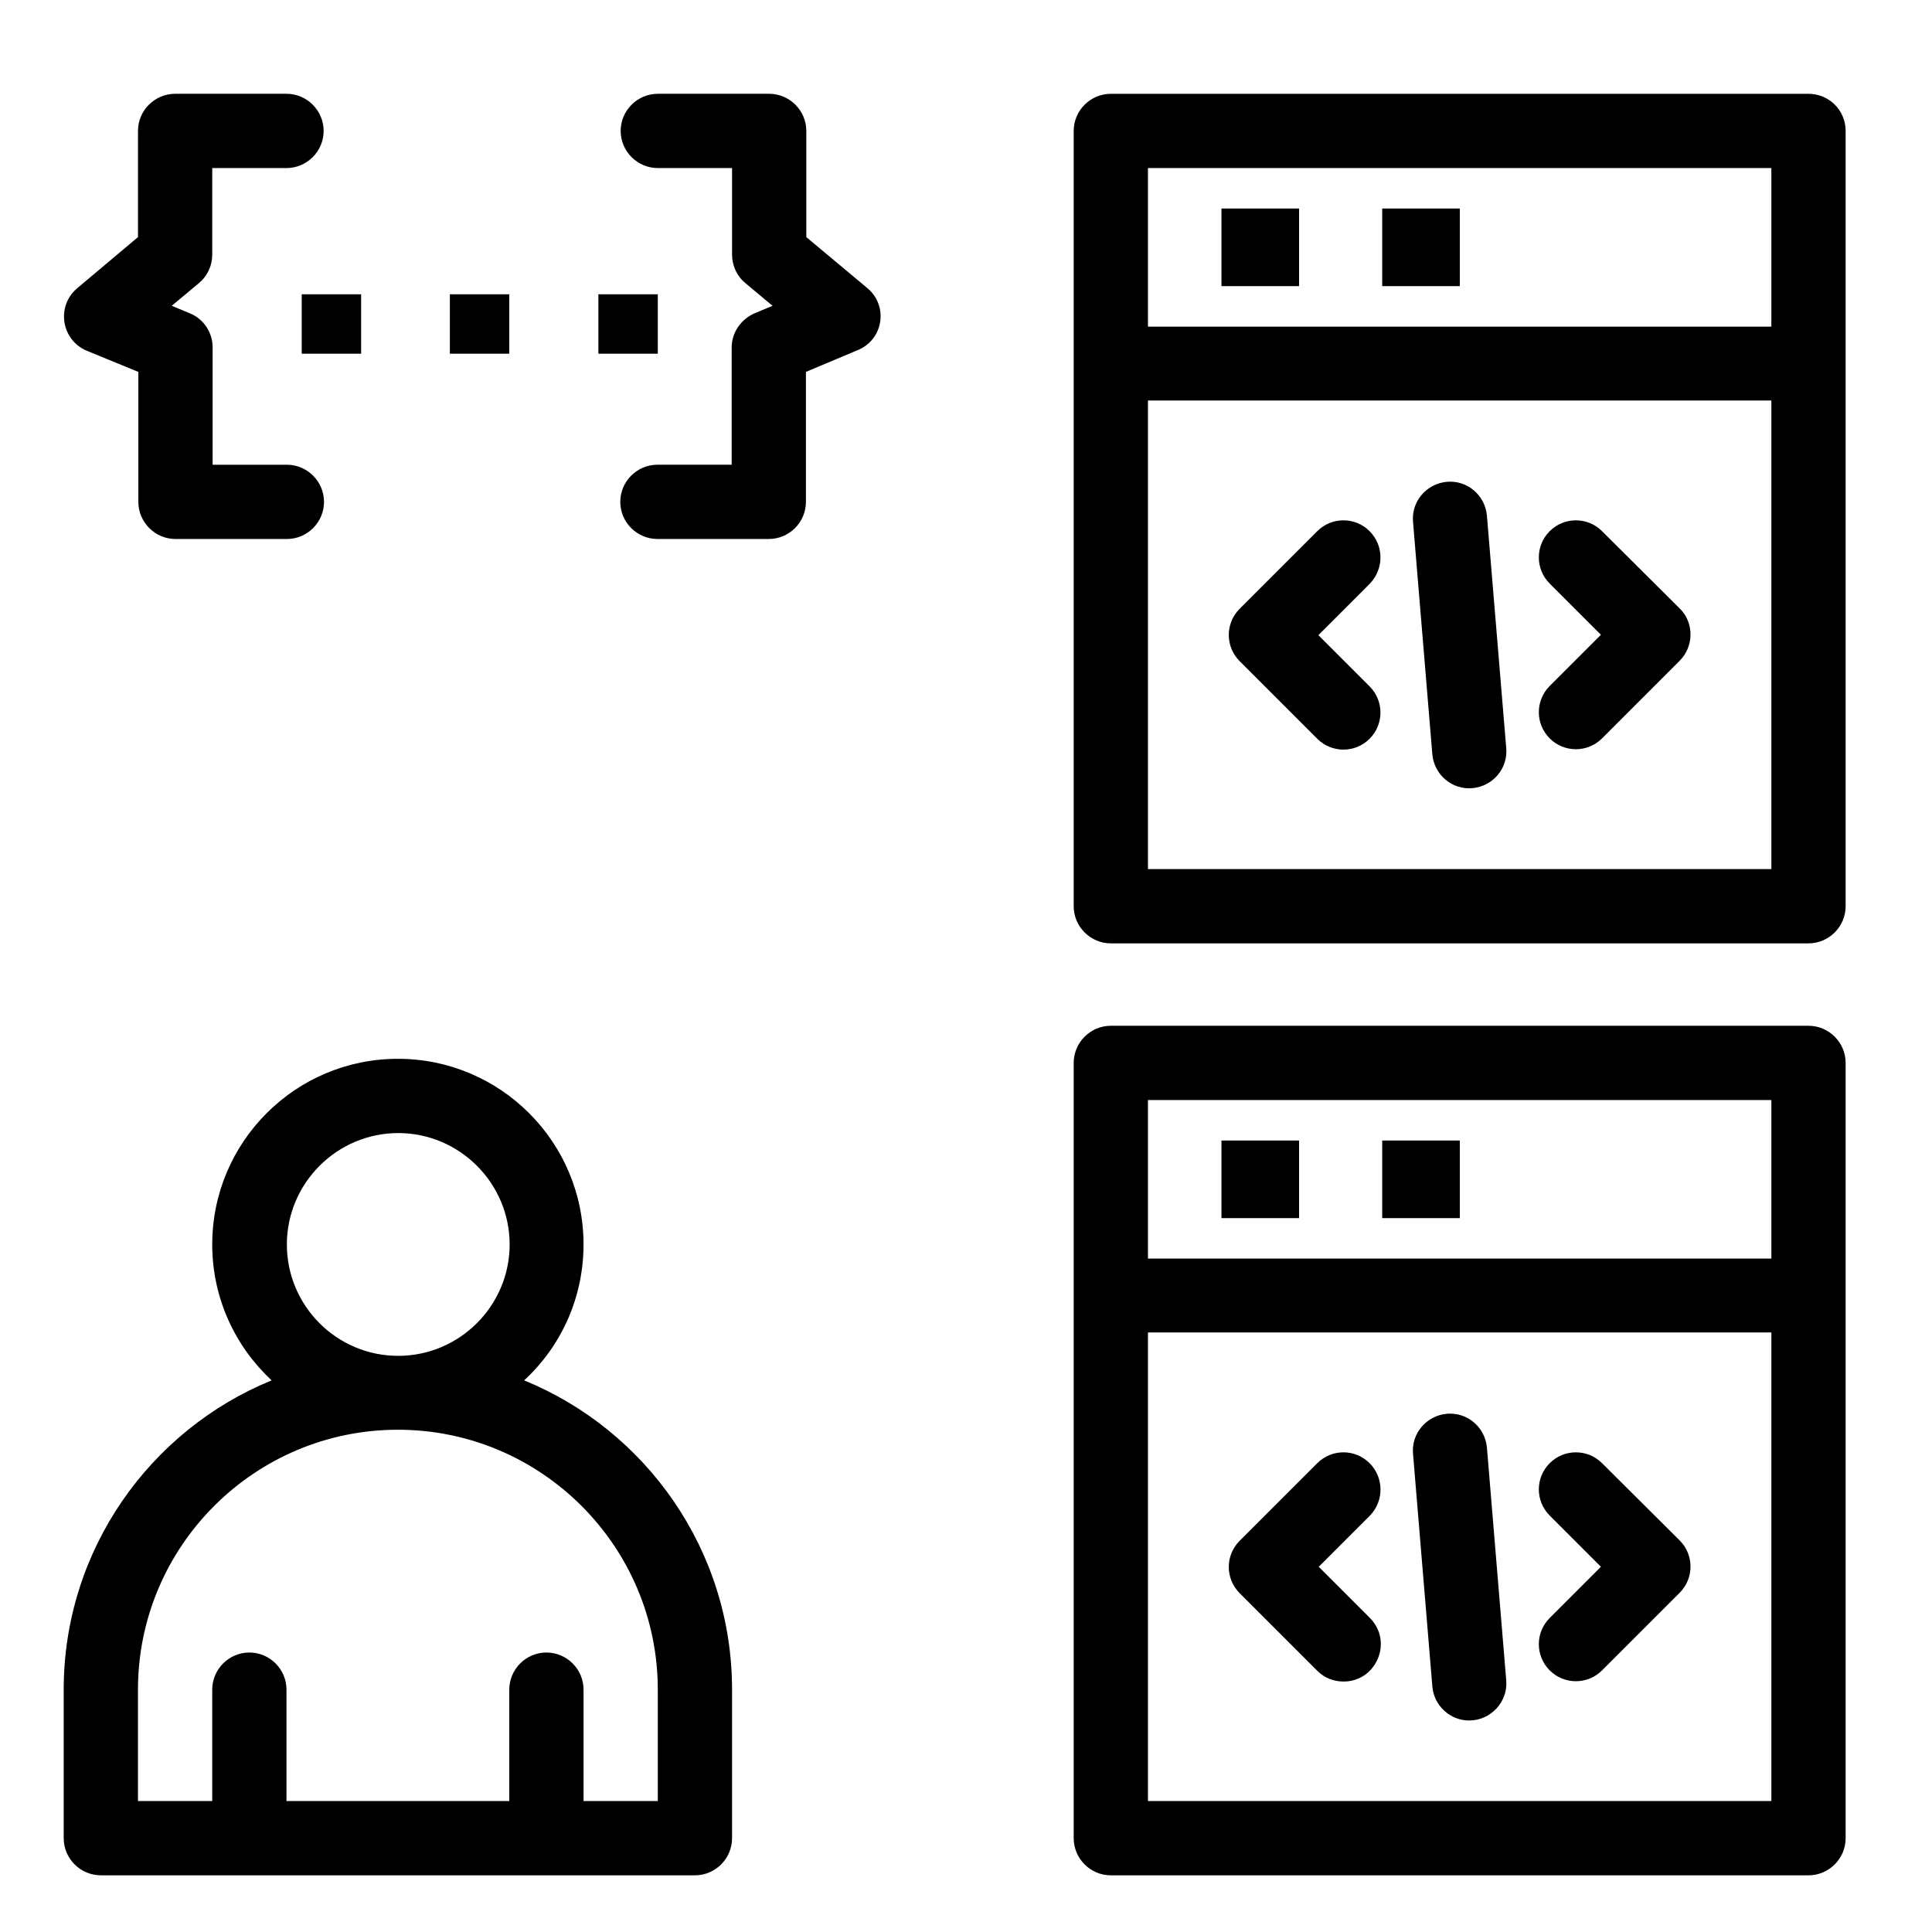
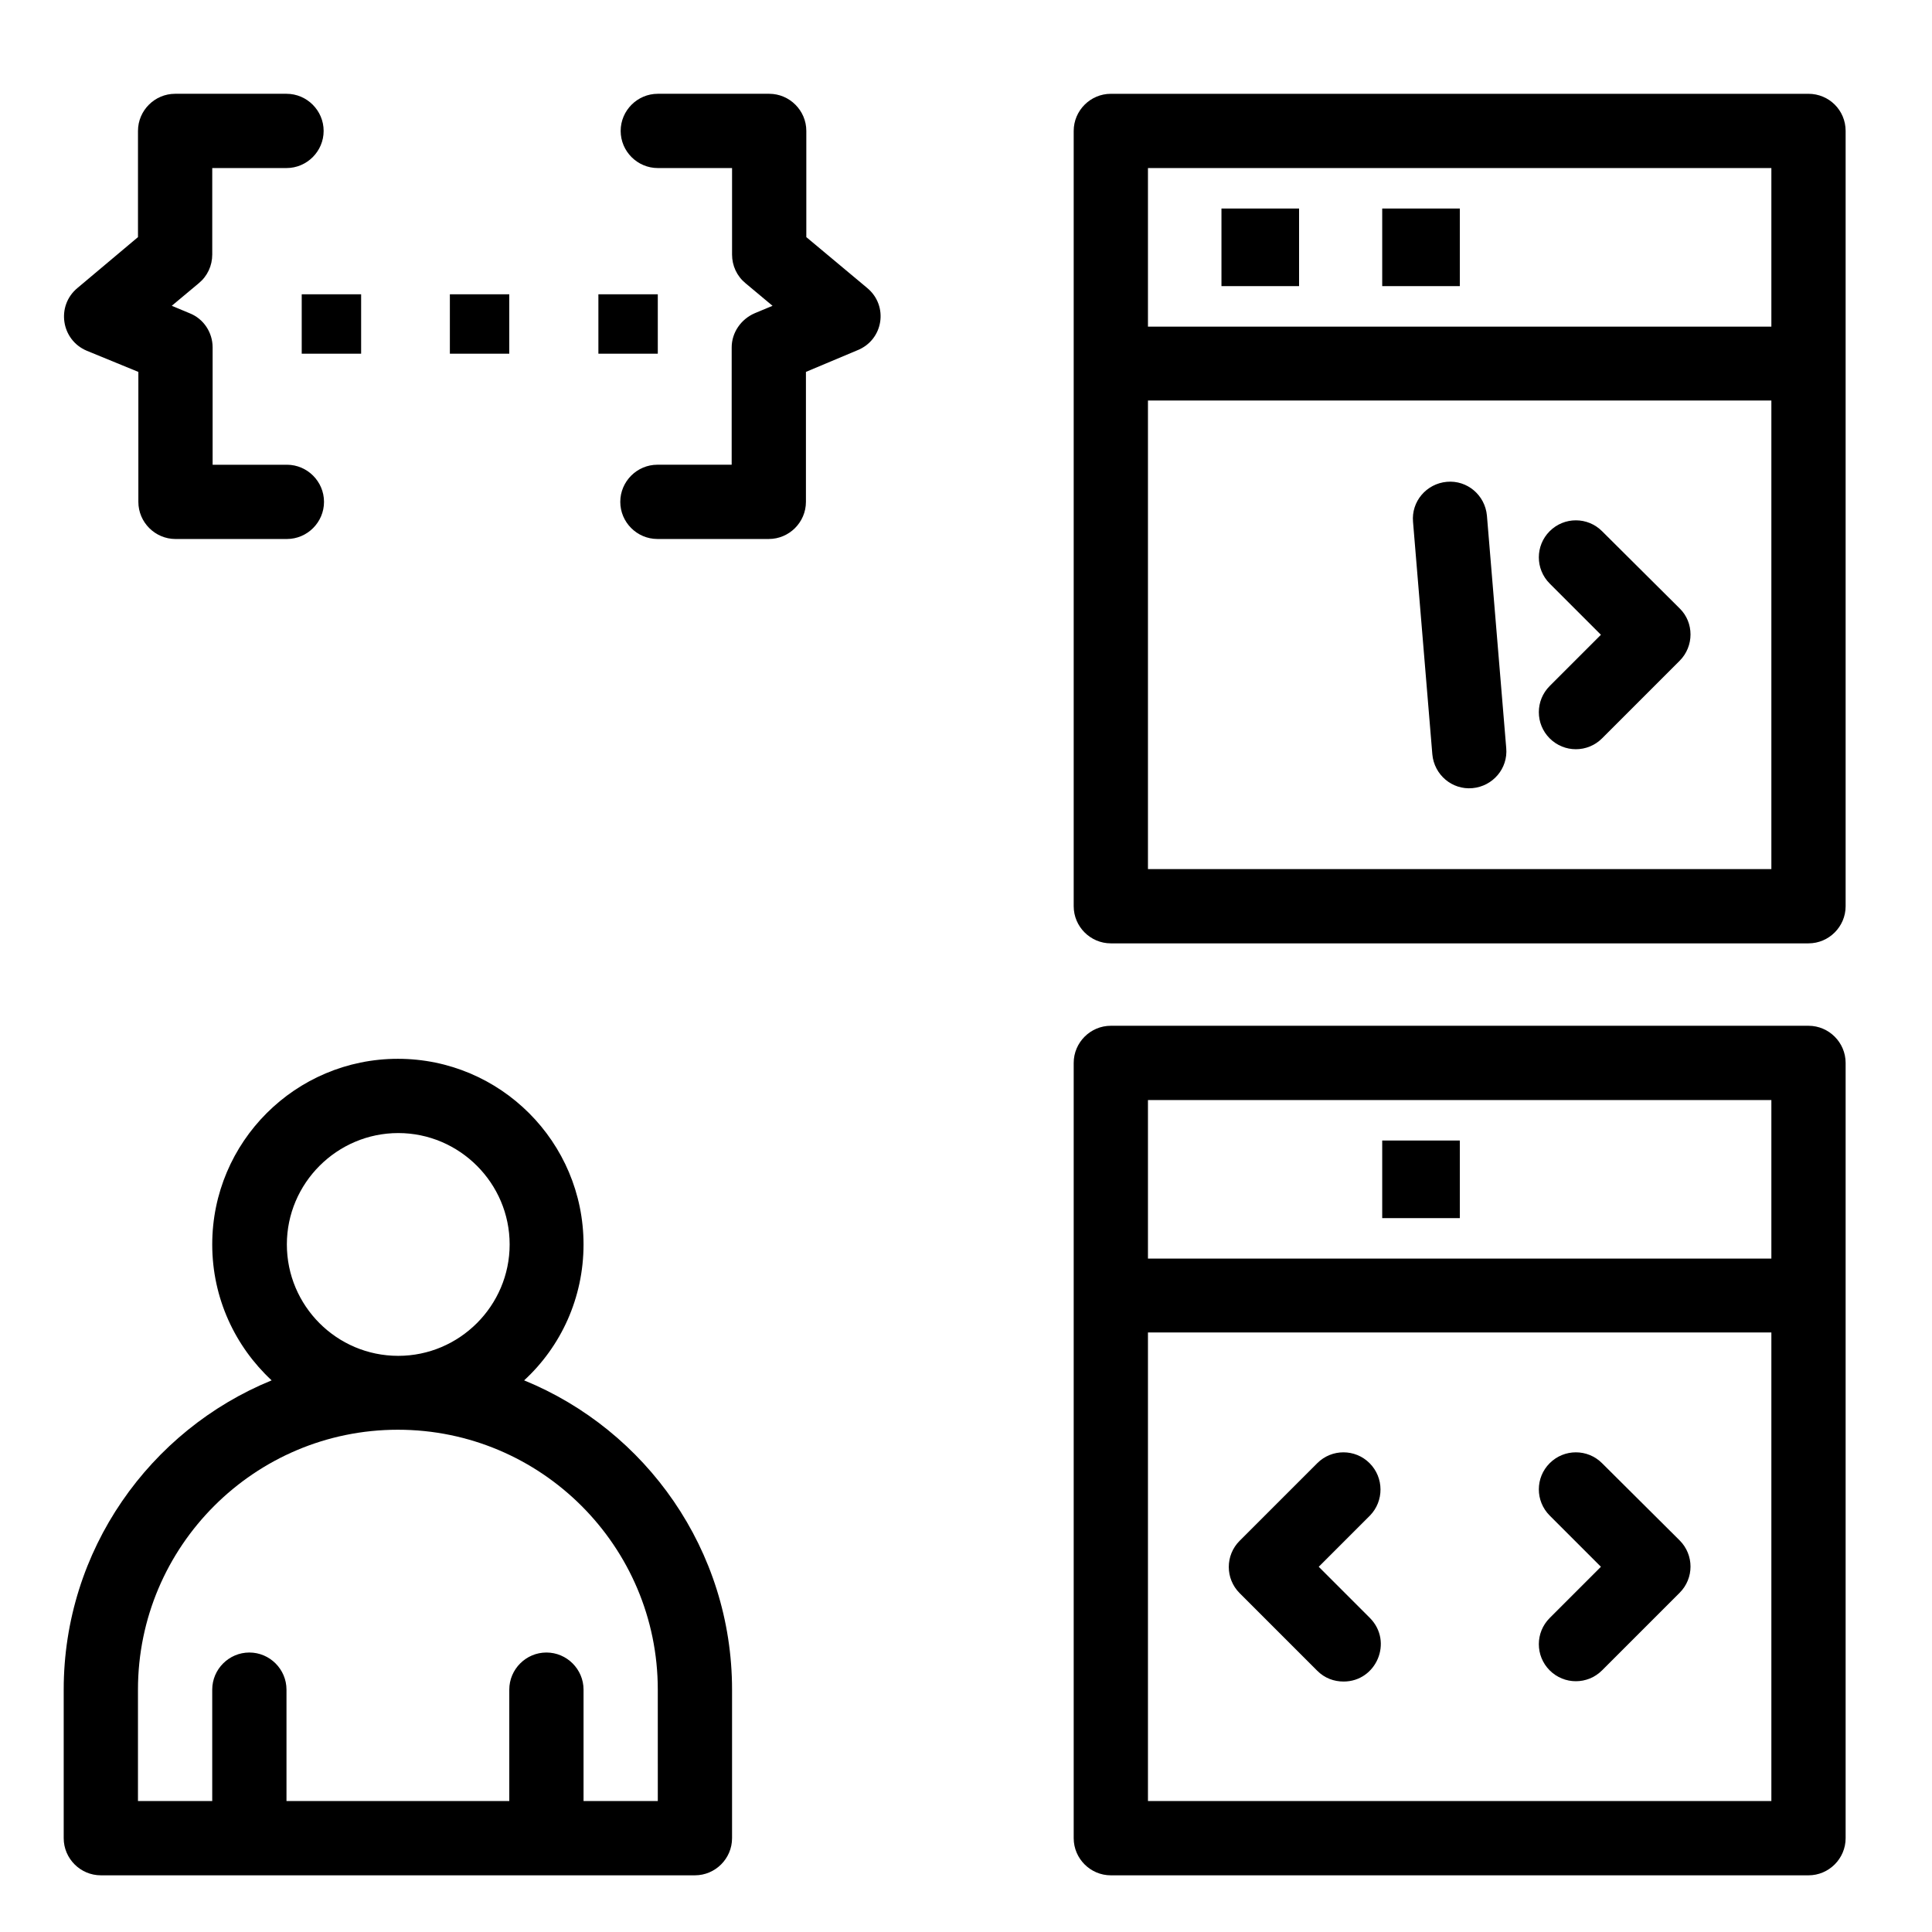
<svg xmlns="http://www.w3.org/2000/svg" fill="#000000" width="800px" height="800px" version="1.1" viewBox="144 144 512 512">
  <g>
    <path d="m223.96 221.99h15.742v15.742h-15.742z" />
    <path d="m263.22 221.99h15.742v15.742h-15.742z" />
    <path d="m302.58 221.99h15.742v15.742h-15.742z" />
    <path d="m166.99 236.95 13.676 5.609v34.441c0 5.41 4.43 9.84 9.84 9.84h29.52c5.41 0 9.84-4.43 9.84-9.84s-4.43-9.84-9.84-9.84h-19.68v-31.098c0-3.938-2.363-7.578-6.102-9.055l-4.723-1.969 7.184-6.004c2.262-1.871 3.543-4.625 3.543-7.578v-22.922h19.68c5.41 0 9.84-4.43 9.84-9.84 0-5.41-4.43-9.84-9.84-9.84h-29.52c-5.41 0-9.84 4.43-9.84 9.84v28.141l-16.039 13.484c-5.707 4.723-4.332 13.773 2.461 16.629z" />
    <path d="m373.82 220.32-16.137-13.48v-28.145c0-5.41-4.43-9.84-9.84-9.84h-29.52c-5.41 0-9.84 4.43-9.84 9.84 0 5.41 4.43 9.84 9.84 9.84h19.68v22.926c0 2.953 1.277 5.707 3.543 7.578l7.184 6.004-4.723 1.969c-3.641 1.574-6.102 5.117-6.102 9.055l-0.004 31.09h-19.68c-5.41 0-9.84 4.43-9.84 9.84s4.43 9.84 9.84 9.84h29.52c5.41 0 9.84-4.43 9.84-9.84v-34.441l13.578-5.707c6.988-2.754 8.367-11.805 2.66-16.527z" />
    <path d="m282.9 509.81c9.742-8.953 15.742-21.844 15.742-36.016 0-27.16-22.043-49.199-49.199-49.199-27.16 0-49.199 22.043-49.199 49.199 0 14.27 6.102 27.059 15.742 36.016-32.273 13.188-55.105 44.969-55.105 81.969v39.359c0 5.41 4.43 9.84 9.84 9.84h157.44c5.41 0 9.84-4.43 9.84-9.84v-39.359c0.004-37-22.828-68.781-55.102-81.969zm-62.879-36.016c0-16.234 13.285-29.52 29.52-29.52s29.52 13.285 29.52 29.52-13.285 29.52-29.52 29.52c-16.332 0.004-29.52-13.281-29.52-29.52zm98.305 147.5h-19.68v-29.52c0-5.41-4.43-9.84-9.84-9.84s-9.84 4.43-9.84 9.84v29.52h-59.043v-29.52c0-5.41-4.43-9.84-9.84-9.84-5.41 0-9.84 4.43-9.84 9.84v29.52h-19.68v-29.52c0-37.984 30.898-68.879 68.879-68.879 37.984 0 68.879 30.898 68.879 68.879z" />
-     <path d="m506.96 284.77c-3.836-3.836-10.035-3.836-13.875 0l-20.566 20.566c-3.836 3.836-3.836 10.035 0 13.875l20.566 20.566c3.836 3.836 10.035 3.836 13.875 0 3.836-3.836 3.836-10.035 0-13.875l-13.578-13.578 13.578-13.578c3.836-3.941 3.836-10.141 0-13.977z" />
    <path d="m568.56 284.77c-3.836-3.836-10.035-3.836-13.875 0-3.836 3.836-3.836 10.035 0 13.875l13.578 13.578-13.578 13.578c-3.836 3.836-3.836 10.035 0 13.875 3.836 3.836 10.035 3.836 13.875 0l20.566-20.566c3.836-3.836 3.836-10.137 0-13.875z" />
    <path d="m538.05 280.64c-0.492-5.41-5.215-9.445-10.629-8.953-5.41 0.492-9.445 5.215-8.953 10.629l5.117 61.598c0.492 5.41 5.215 9.445 10.629 8.953 5.41-0.492 9.445-5.215 8.953-10.629z" />
    <path d="m467.7 199.26h20.566v20.566h-20.566z" />
    <path d="m510.3 199.26h20.566v20.566h-20.566z" />
    <path d="m623.27 168.86h-184.89c-5.41 0-9.84 4.43-9.84 9.84v205.46c0 5.41 4.43 9.84 9.84 9.84h184.89c5.41 0 9.84-4.43 9.84-9.84v-205.46c0-5.508-4.43-9.84-9.84-9.84zm-175.05 19.68h165.21v42.016l-165.21 0.004zm0 185.78v-124.18h165.21v124.18z" />
    <path d="m506.96 531.76c-3.836-3.836-10.035-3.836-13.875 0l-20.566 20.566c-3.836 3.836-3.836 10.035 0 13.875l20.566 20.566c1.969 1.969 4.43 2.856 6.988 2.856 8.66 0 13.188-10.527 6.988-16.828l-13.582-13.582 13.578-13.578c3.738-3.84 3.738-10.039-0.098-13.875z" />
    <path d="m568.56 531.76c-3.836-3.836-10.035-3.836-13.875 0-3.836 3.836-3.836 10.035 0 13.875l13.578 13.578-13.578 13.578c-3.836 3.836-3.836 10.035 0 13.875 3.836 3.836 10.035 3.836 13.875 0l20.566-20.566c3.836-3.836 3.836-10.035 0-13.875z" />
-     <path d="m538.05 527.62c-0.492-5.41-5.215-9.445-10.629-8.953-5.41 0.492-9.445 5.215-8.953 10.629l5.117 61.598c0.395 5.117 4.723 9.055 9.742 9.055 5.805 0 10.332-5.019 9.84-10.629z" />
-     <path d="m467.7 446.25h20.566v20.566h-20.566z" />
+     <path d="m467.7 446.25h20.566h-20.566z" />
    <path d="m510.3 446.25h20.566v20.566h-20.566z" />
    <path d="m623.27 415.84h-184.89c-5.41 0-9.84 4.43-9.84 9.84v205.46c0 5.41 4.43 9.84 9.84 9.84h184.89c5.41 0 9.84-4.43 9.84-9.84v-205.46c0-5.41-4.43-9.84-9.84-9.84zm-175.05 19.68h165.21v42.016l-165.21 0.004zm0 185.78v-124.18h165.21v124.18z" />
  </g>
</svg>